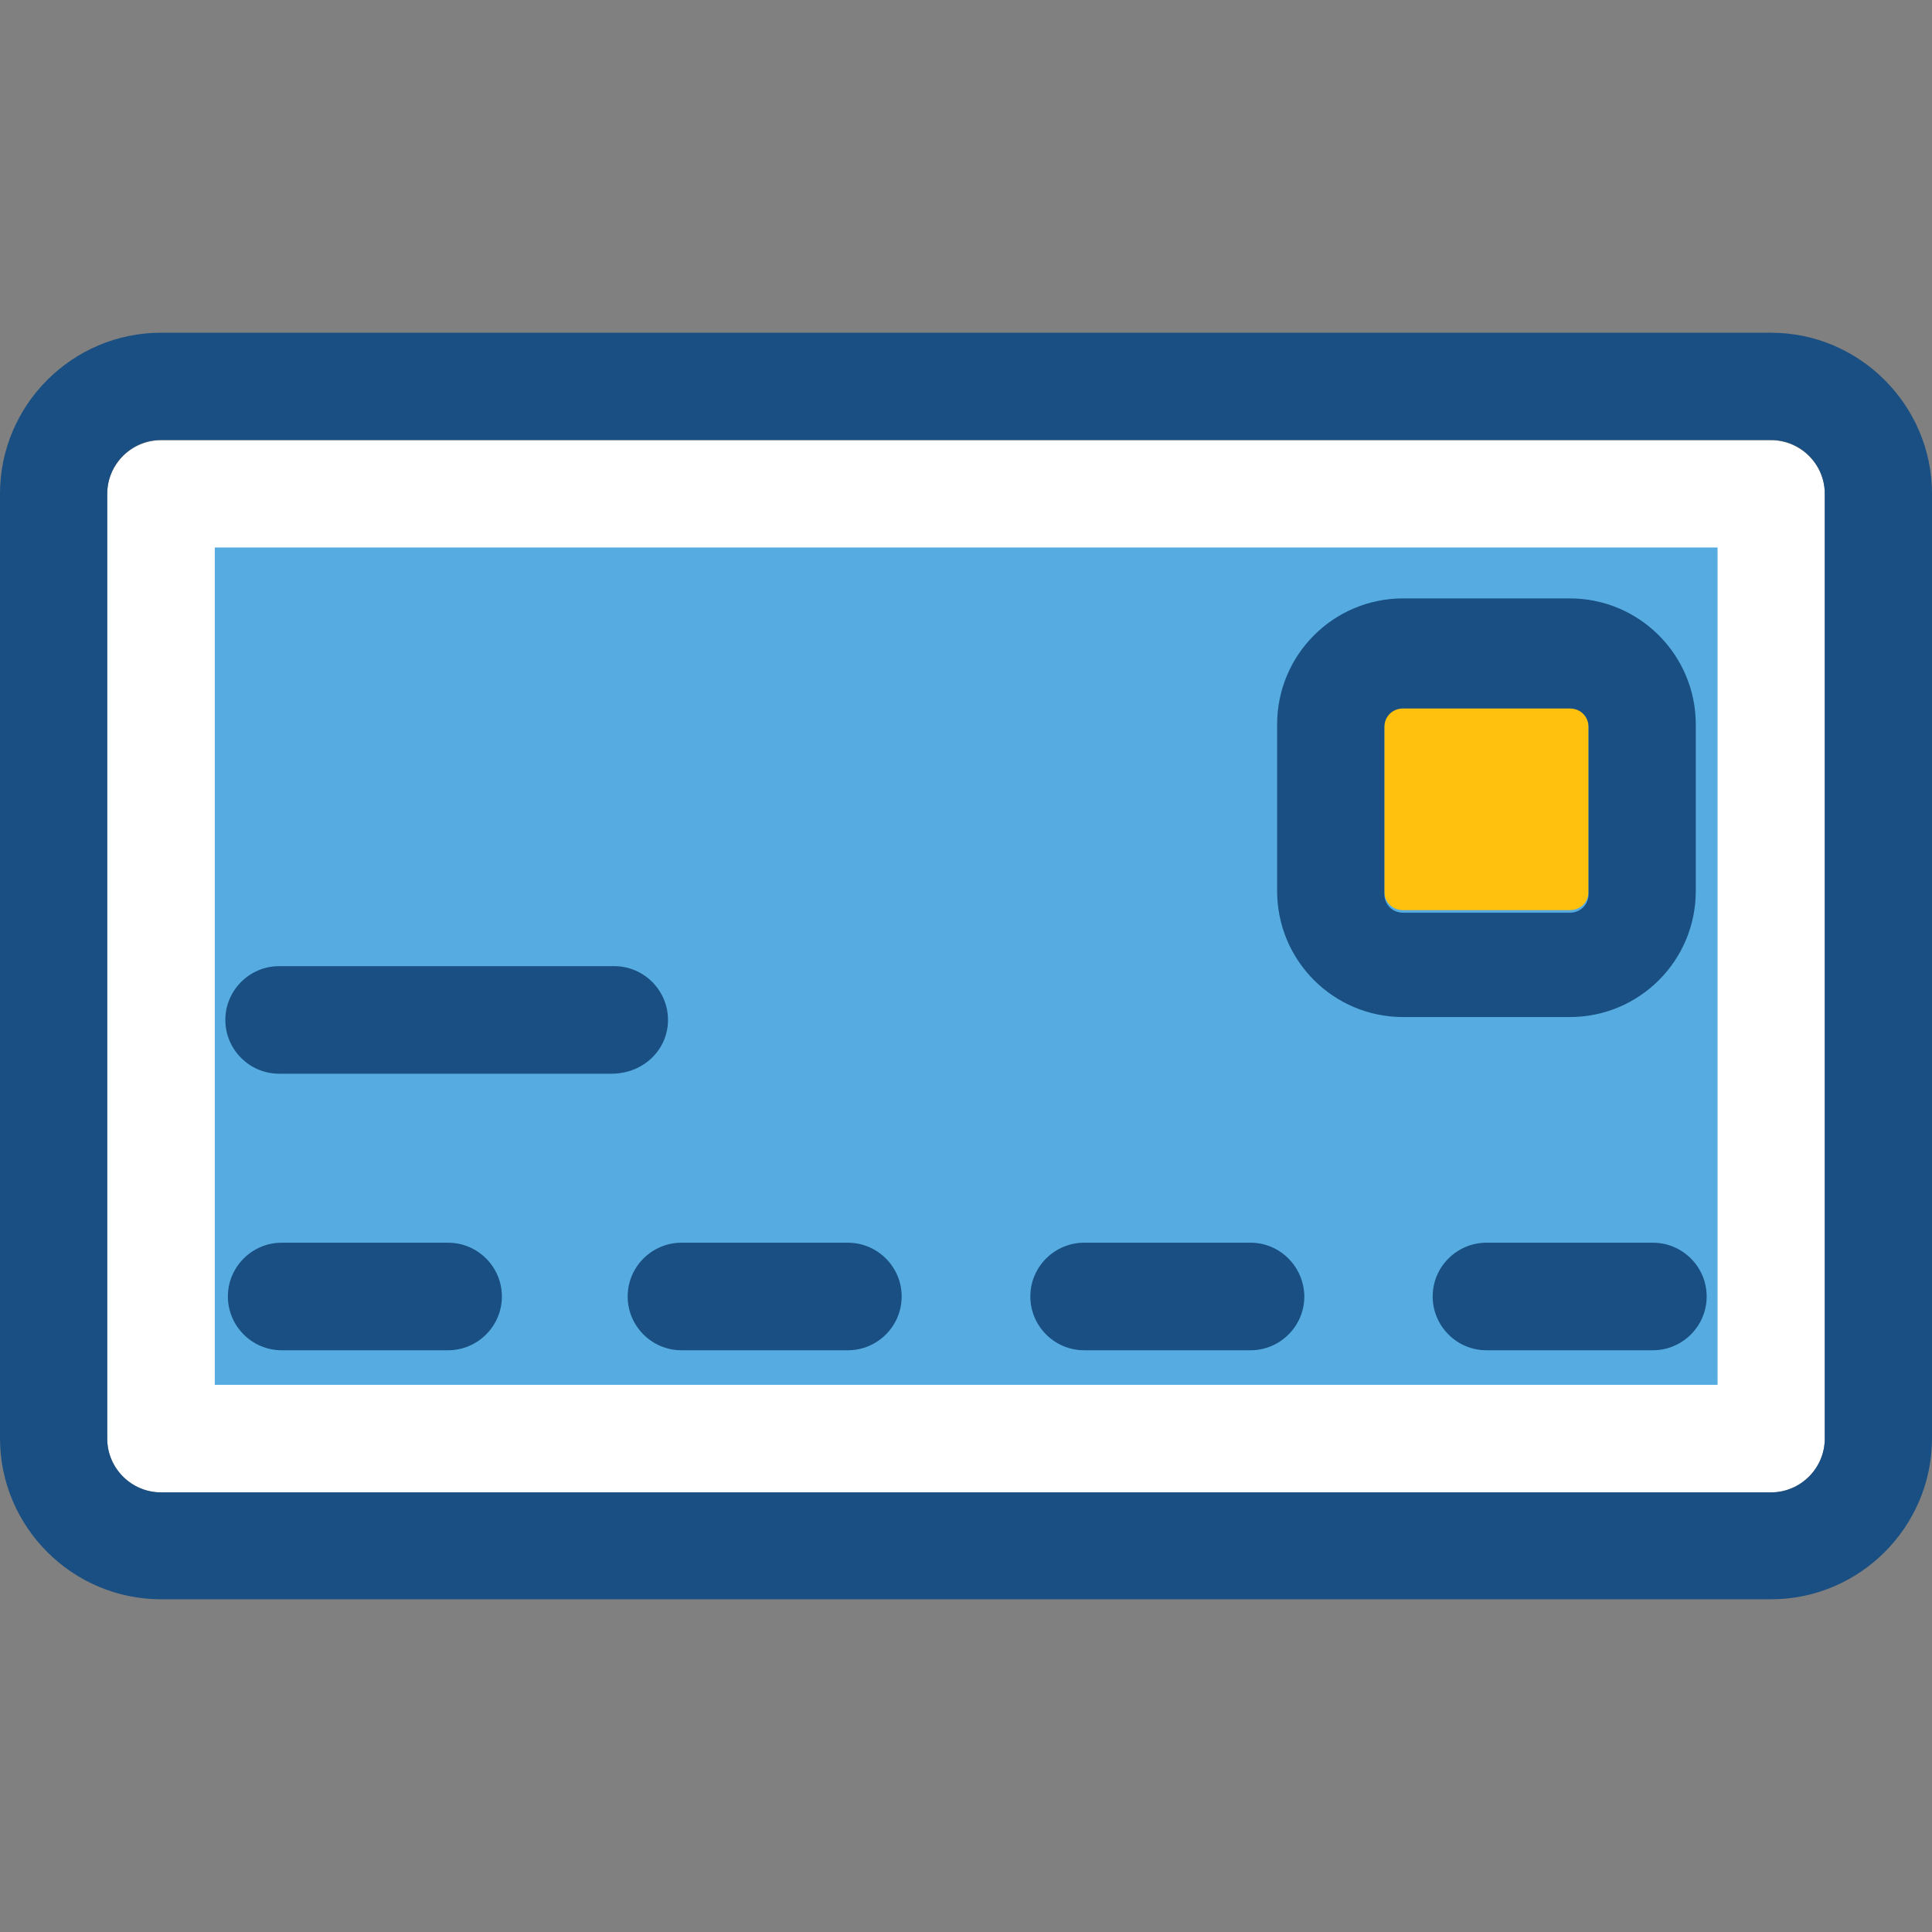
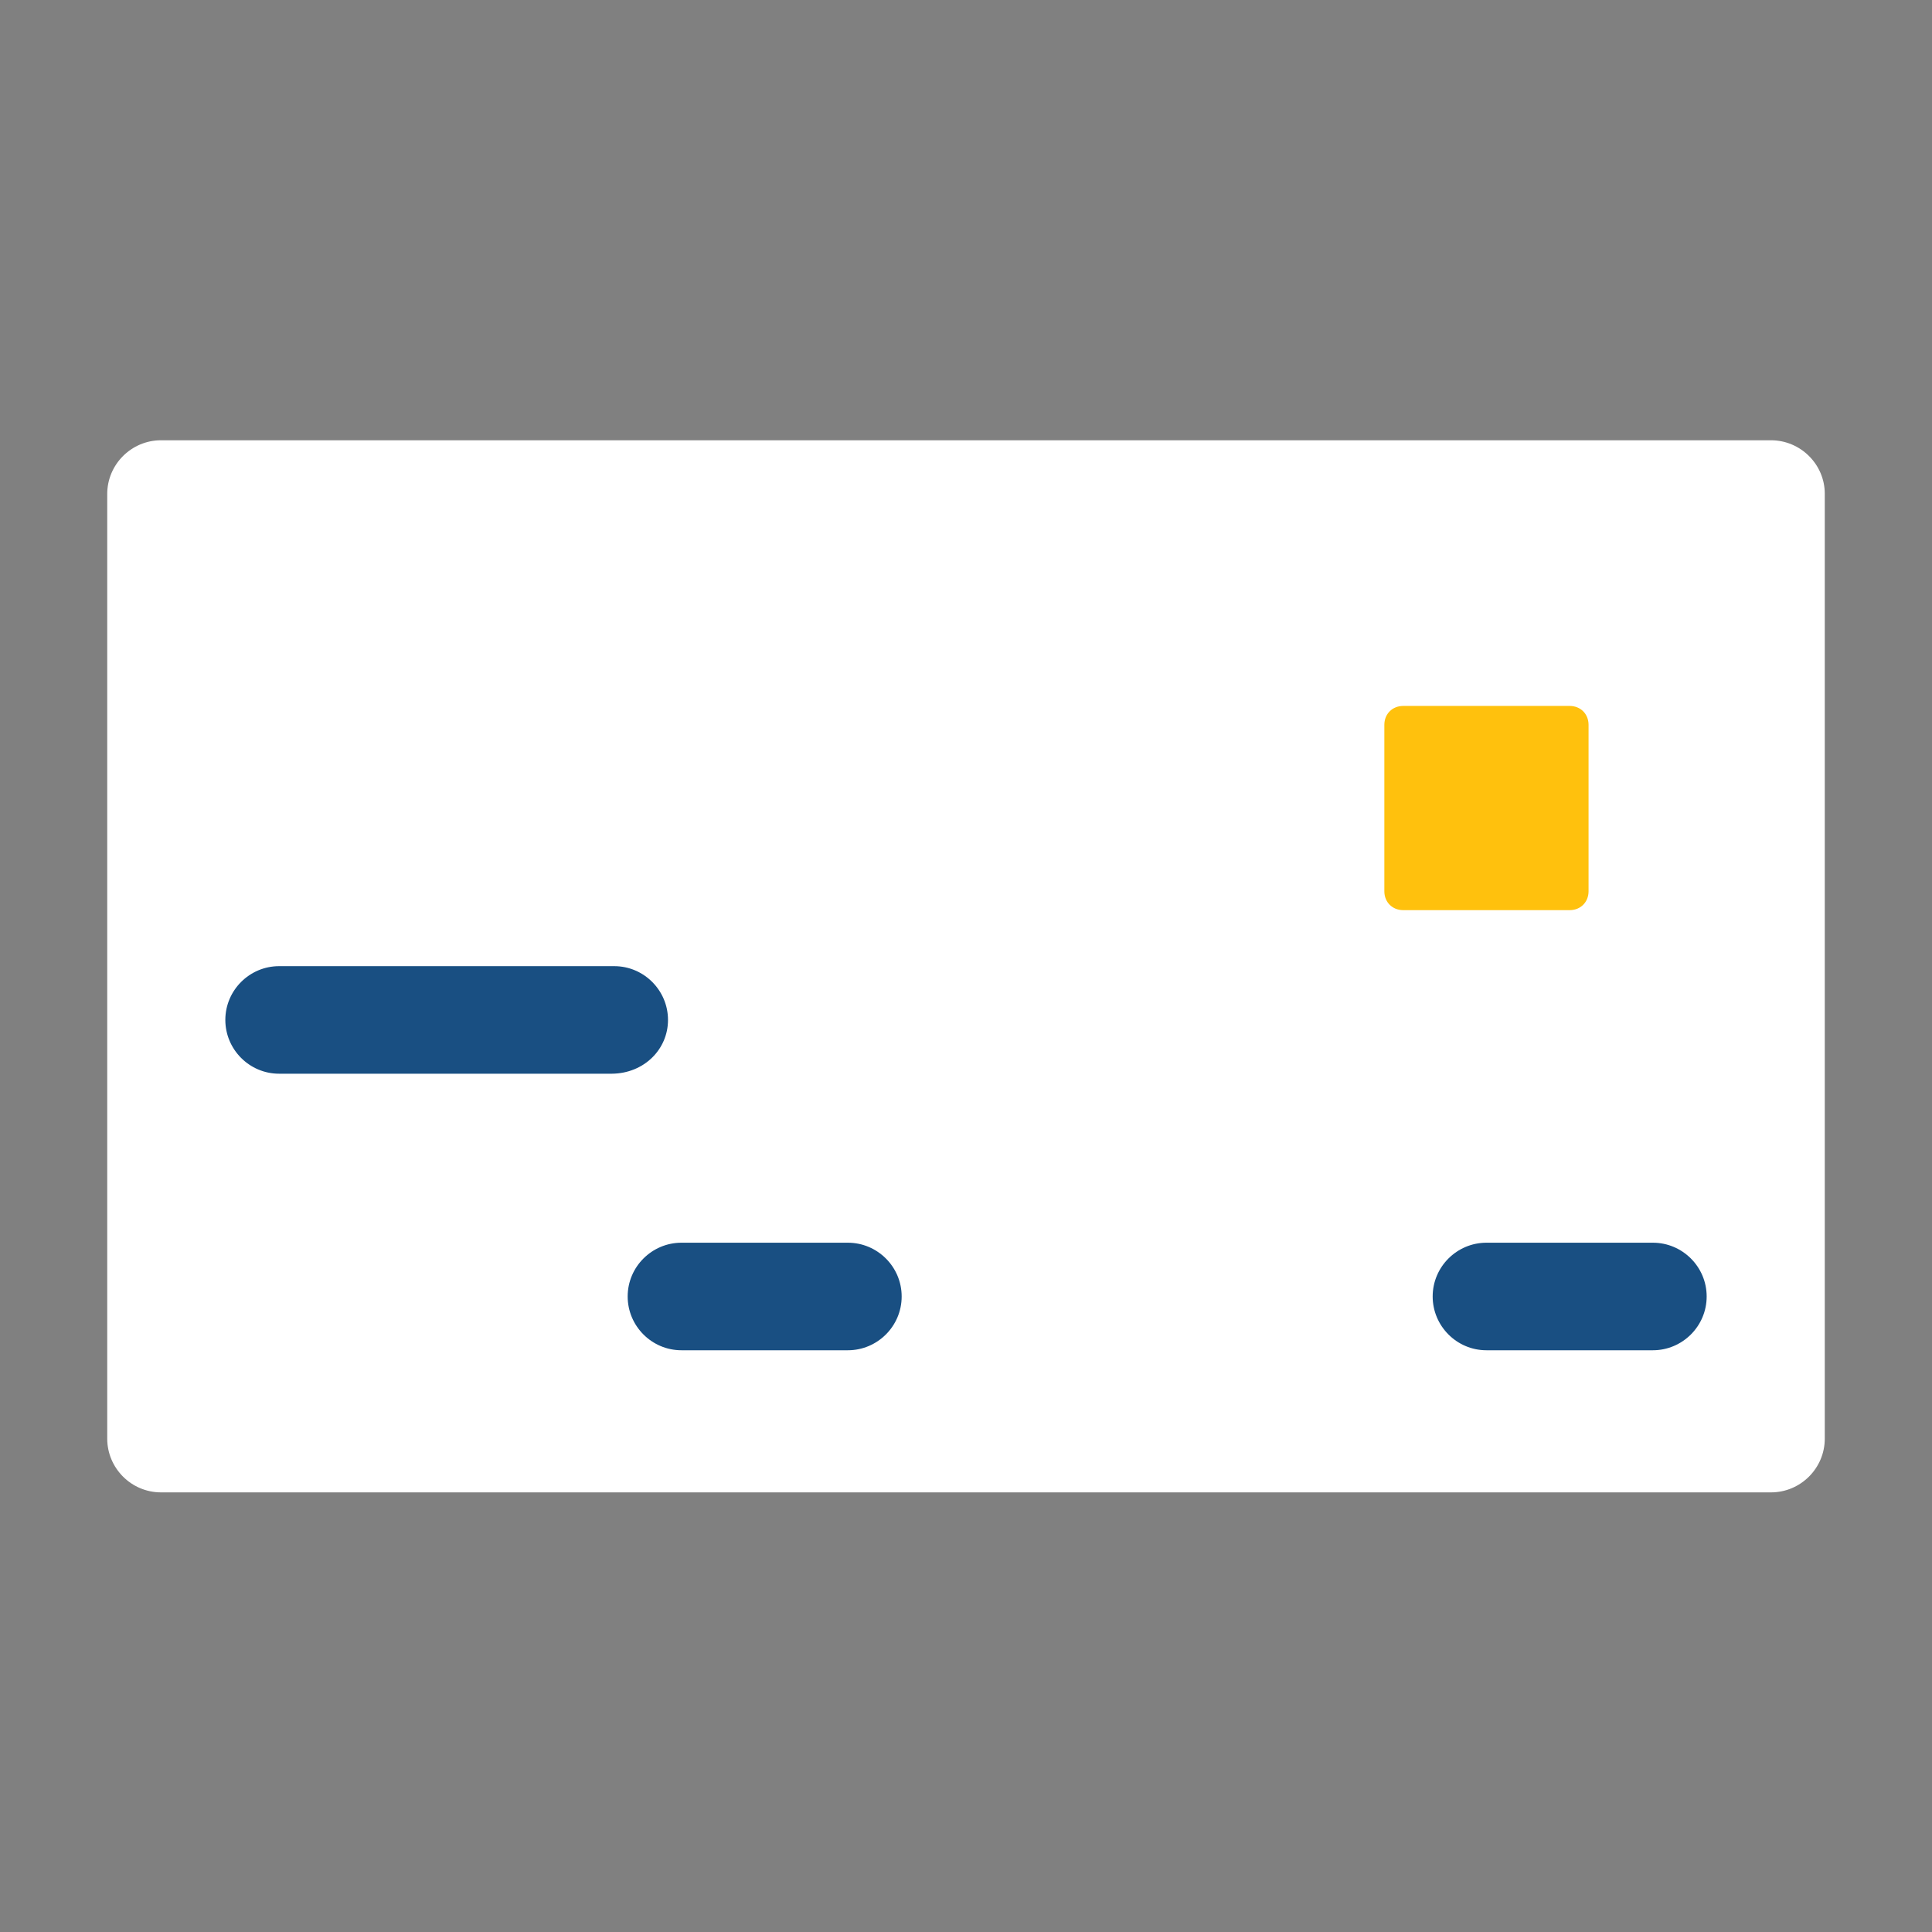
<svg xmlns="http://www.w3.org/2000/svg" version="1.1" id="Layer_1" viewBox="0 0 390.206 390.206" xml:space="preserve">
  <rect x="0" y="0" width="390.206" height="390.206" fill="#808080" stroke="none" />
  <path style="fill:#FFFFFF;" d="M357.689,88.921H32.517c-5.947,0-10.861,4.848-10.861,10.861v190.772  c0,5.947,4.848,10.861,10.861,10.861h325.172c5.948,0,10.861-4.848,10.861-10.861V99.717  C368.549,93.77,363.636,88.921,357.689,88.921z" />
-   <path style="fill:#194F82;" d="M357.689,67.2H32.517C14.61,67.2,0,81.81,0,99.717v190.772c0,17.907,14.61,32.517,32.517,32.517  h325.172c17.907,0,32.517-14.61,32.517-32.517V99.717C390.206,81.875,375.596,67.2,357.689,67.2z M368.549,290.554  c0,5.947-4.849,10.861-10.861,10.861H32.517c-5.947,0-10.861-4.848-10.861-10.861V99.717c0-5.947,4.848-10.861,10.861-10.861  h325.172c5.948,0,10.861,4.848,10.861,10.861V290.554z" />
-   <rect x="43.378" y="110.578" style="fill:#56ACE0;" width="303.515" height="169.115" />
  <g>
    <path style="fill:#194F82;" d="M134.917,205.996c0-5.947-4.848-10.861-10.861-10.861H56.372c-5.947,0-10.861,4.848-10.861,10.861   c0,5.947,4.848,10.861,10.861,10.861h67.232C130.069,216.792,134.917,211.943,134.917,205.996z" />
-     <path style="fill:#194F82;" d="M90.505,250.99H56.889c-5.947,0-10.861,4.848-10.861,10.861c0,5.947,4.848,10.861,10.861,10.861   h33.616c5.947,0,10.861-4.849,10.861-10.861C101.366,255.838,96.453,250.99,90.505,250.99z" />
    <path style="fill:#194F82;" d="M171.248,250.99h-33.616c-5.947,0-10.861,4.848-10.861,10.861c0,5.947,4.848,10.861,10.861,10.861   h33.616c5.947,0,10.861-4.849,10.861-10.861C182.109,255.838,177.196,250.99,171.248,250.99z" />
-     <path style="fill:#194F82;" d="M252.574,250.99h-33.616c-5.947,0-10.861,4.848-10.861,10.861c0,5.947,4.848,10.861,10.861,10.861   h33.616c5.947,0,10.861-4.849,10.861-10.861C263.37,255.838,258.521,250.99,252.574,250.99z" />
    <path style="fill:#194F82;" d="M333.834,250.99h-33.616c-5.947,0-10.861,4.848-10.861,10.861c0,5.947,4.848,10.861,10.861,10.861   h33.616c5.947,0,10.861-4.849,10.861-10.861C344.695,255.838,339.782,250.99,333.834,250.99z" />
  </g>
  <path style="fill:#FFC10D;" d="M317.026,142.578H283.41c-2.198,0-3.814,1.616-3.814,3.814v33.616c0,2.198,1.616,3.814,3.814,3.814  h33.616c2.198,0,3.814-1.616,3.814-3.814v-33.616C320.84,144.194,319.224,142.578,317.026,142.578z" />
-   <path style="fill:#194F82;" d="M317.026,120.857H283.41c-14.093,0-25.471,11.378-25.471,25.471v33.616  c0,14.093,11.378,25.471,25.471,25.471h33.616c14.093,0,25.471-11.378,25.471-25.471v-33.616  C342.497,132.299,331.119,120.857,317.026,120.857z M320.84,180.525c0,2.198-1.616,3.814-3.814,3.814H283.41  c-2.198,0-3.814-1.616-3.814-3.814v-33.616c0-2.198,1.616-3.814,3.814-3.814h33.616c2.198,0,3.814,1.616,3.814,3.814V180.525z" />
</svg>